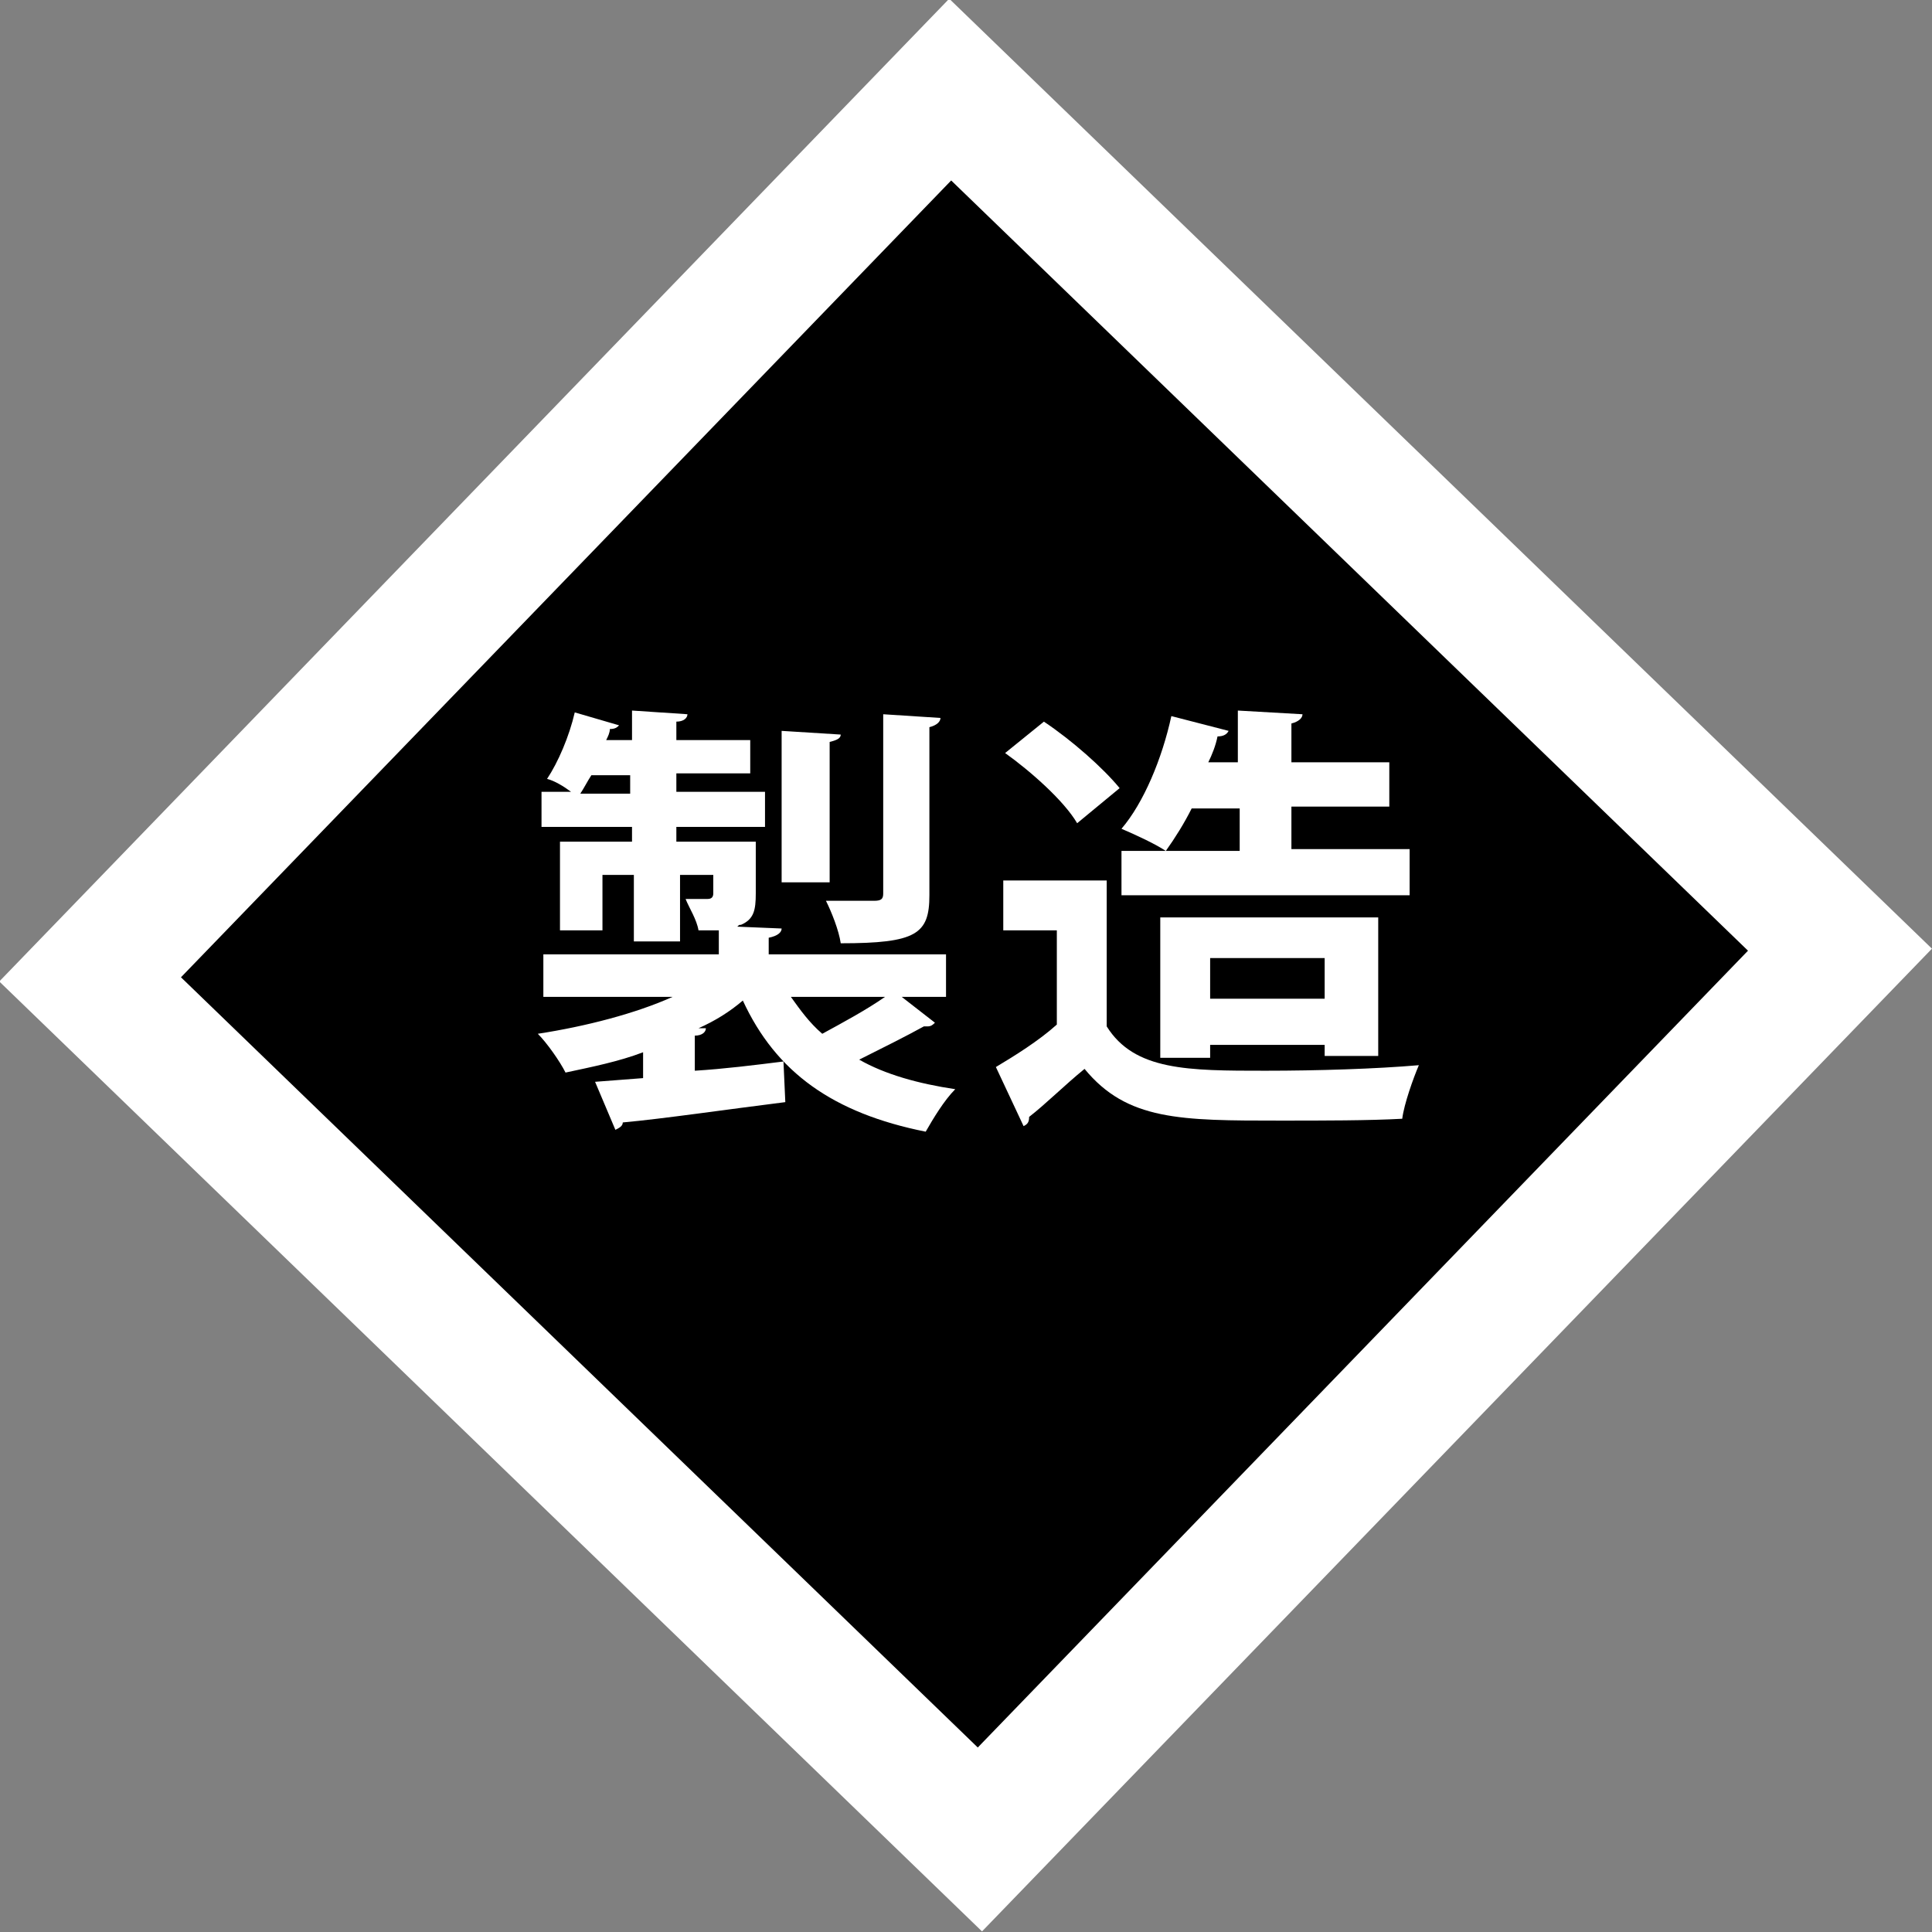
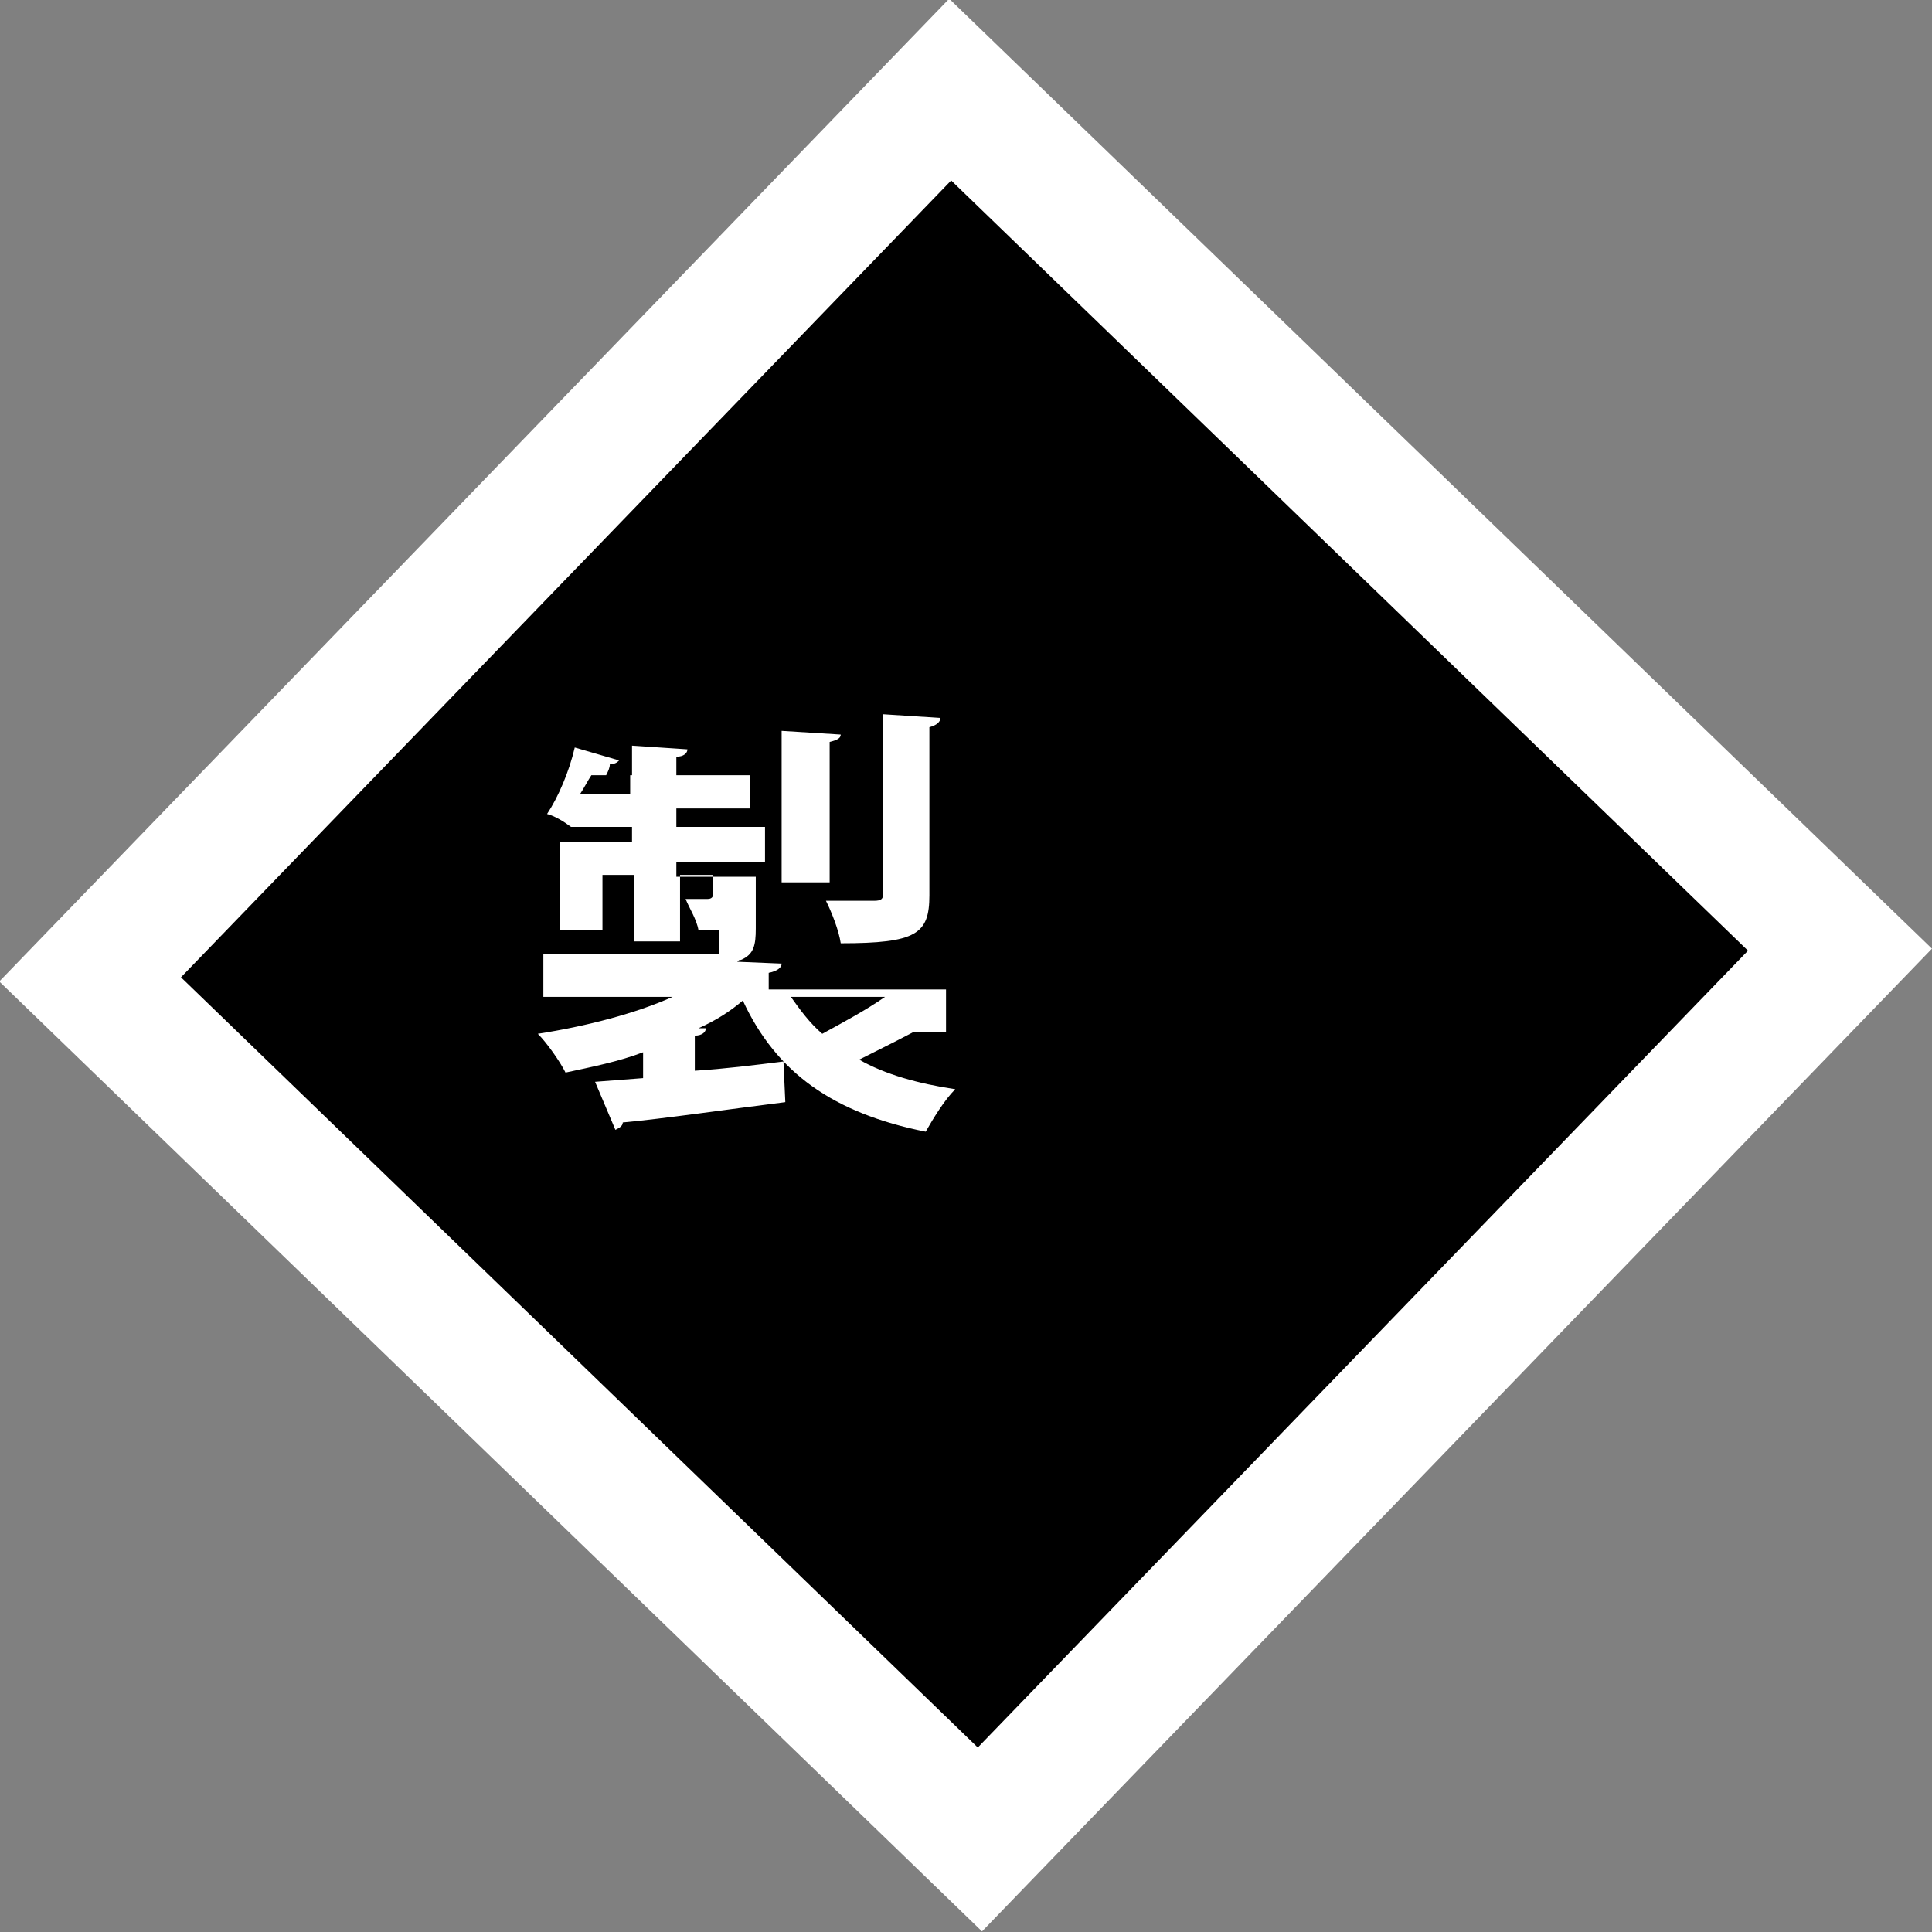
<svg xmlns="http://www.w3.org/2000/svg" version="1.1" id="レイヤー_1" x="0px" y="0px" viewBox="0 0 104.6 104.6" style="enable-background:new 0 0 104.6 104.6;" xml:space="preserve">
  <rect x="0" y="0" width="104.6" height="104.6" fill="#808080" stroke="none" />
  <style type="text/css">
	.st0{fill:#FFFFFF;}
	.st1{enable-background:new    ;}
</style>
  <g id="グループ_21" transform="translate(-907.682 -1178.03)">
    <g id="グループ_1" transform="translate(233.919)">
      <rect id="長方形_1" x="689.1" y="1193.3" transform="matrix(0.695 -0.719 0.719 0.695 -663.183 897.287)" class="st0" width="74" height="74" />
      <rect id="長方形_2" x="696" y="1200.2" transform="matrix(0.695 -0.719 0.719 0.695 -663.103 897.226)" width="60" height="60" />
    </g>
    <g id="グループ_20">
      <g class="st1">
-         <path class="st0" d="M956.5,1232l1.8,1.4c-0.1,0.1-0.2,0.2-0.4,0.2c-0.1,0-0.2,0-0.2,0c-0.9,0.5-2.3,1.2-3.5,1.8     c1.4,0.8,3.2,1.3,5.2,1.6c-0.6,0.6-1.2,1.6-1.6,2.3c-5-1-8.1-3.2-9.9-7.1c-0.7,0.6-1.5,1.1-2.4,1.5l0.4,0c0,0.2-0.2,0.4-0.6,0.4     v1.9c1.6-0.1,3.2-0.3,4.8-0.5l0.1,2.2c-3.2,0.4-6.6,0.9-8.8,1.1c0,0.2-0.2,0.3-0.4,0.4l-1.1-2.6l2.6-0.2v-1.4     c-1.3,0.5-2.8,0.8-4.2,1.1c-0.3-0.6-1-1.6-1.5-2.1c2.6-0.4,5.3-1.1,7.3-2h-7v-2.3h9.5v-1.3c-0.3,0-0.7,0-1.1,0     c-0.1-0.6-0.5-1.2-0.7-1.7c0.5,0,1,0,1.2,0c0.2,0,0.3-0.1,0.3-0.3v-1h-1.8v3.6h-2.5v-3.6h-1.7v3H938v-4.8h3.9v-0.8H937v-1.9h1.6     c-0.4-0.3-0.9-0.6-1.3-0.7c0.6-0.9,1.2-2.3,1.5-3.6l2.4,0.7c-0.1,0.1-0.2,0.2-0.5,0.2c0,0.2-0.1,0.4-0.2,0.6h1.4v-1.6l3,0.2     c0,0.2-0.2,0.4-0.6,0.4v1h4v1.8h-4v1h4.8v1.9h-4.8v0.8h4.3v2.8c0,0.9-0.1,1.4-0.8,1.7c-0.1,0-0.1,0-0.2,0.1l2.4,0.1     c0,0.2-0.2,0.4-0.7,0.5v0.9h9.6v2.3H956.5z M939.7,1220c-0.2,0.3-0.4,0.7-0.6,1h2.7v-1H939.7z M953.2,1217.8     c0,0.2-0.2,0.3-0.6,0.4v7.6H950v-8.2L953.2,1217.8z M950.5,1232c0.5,0.7,1,1.4,1.7,2c1.1-0.6,2.4-1.3,3.4-2H950.5z M958.6,1216.9     c0,0.2-0.2,0.4-0.6,0.5v9.1c0,2.1-0.7,2.6-4.8,2.6c-0.1-0.7-0.5-1.7-0.8-2.3c1.1,0,2.3,0,2.6,0c0.4,0,0.5-0.1,0.5-0.4v-9.7     L958.6,1216.9z" />
-         <path class="st0" d="M967.6,1226v7.6c1.5,2.4,4.4,2.4,8.6,2.4c2.8,0,6-0.1,8.3-0.3c-0.3,0.7-0.8,2.1-0.9,2.9     c-1.8,0.1-4.3,0.1-6.6,0.1c-5.4,0-8.3,0-10.6-2.8c-1.1,0.9-2.1,1.9-3,2.6c0,0.3-0.1,0.4-0.3,0.5l-1.5-3.2c1-0.6,2.3-1.4,3.3-2.3     v-5.1H962v-2.7H967.6z M964.2,1217.1c1.5,1,3.2,2.5,4.1,3.6l-2.3,1.9c-0.7-1.2-2.5-2.8-3.9-3.8L964.2,1217.1z M984,1224.1v2.4     h-15.6v-2.4h6.4v-2.3h-2.6c-0.4,0.8-0.9,1.6-1.4,2.3c-0.6-0.4-1.7-0.9-2.4-1.2c1.2-1.4,2.2-3.8,2.7-6.1l3.1,0.8     c-0.1,0.2-0.3,0.3-0.6,0.3c-0.1,0.5-0.3,1-0.5,1.4h1.6v-2.8l3.5,0.2c0,0.2-0.2,0.4-0.6,0.5v2.1h5.3v2.4h-5.3v2.3H984z      M982.2,1235.2h-2.8v-0.6h-6.2v0.7h-2.7v-7.6h11.8V1235.2z M973.2,1232.1h6.2v-2.2h-6.2V1232.1z" />
+         <path class="st0" d="M956.5,1232l1.8,1.4c-0.1,0.1-0.2,0.2-0.4,0.2c-0.1,0-0.2,0-0.2,0c-0.9,0.5-2.3,1.2-3.5,1.8     c1.4,0.8,3.2,1.3,5.2,1.6c-0.6,0.6-1.2,1.6-1.6,2.3c-5-1-8.1-3.2-9.9-7.1c-0.7,0.6-1.5,1.1-2.4,1.5l0.4,0c0,0.2-0.2,0.4-0.6,0.4     v1.9c1.6-0.1,3.2-0.3,4.8-0.5l0.1,2.2c-3.2,0.4-6.6,0.9-8.8,1.1c0,0.2-0.2,0.3-0.4,0.4l-1.1-2.6l2.6-0.2v-1.4     c-1.3,0.5-2.8,0.8-4.2,1.1c-0.3-0.6-1-1.6-1.5-2.1c2.6-0.4,5.3-1.1,7.3-2h-7v-2.3h9.5v-1.3c-0.3,0-0.7,0-1.1,0     c-0.1-0.6-0.5-1.2-0.7-1.7c0.5,0,1,0,1.2,0c0.2,0,0.3-0.1,0.3-0.3v-1h-1.8v3.6h-2.5v-3.6h-1.7v3H938v-4.8h3.9v-0.8H937h1.6     c-0.4-0.3-0.9-0.6-1.3-0.7c0.6-0.9,1.2-2.3,1.5-3.6l2.4,0.7c-0.1,0.1-0.2,0.2-0.5,0.2c0,0.2-0.1,0.4-0.2,0.6h1.4v-1.6l3,0.2     c0,0.2-0.2,0.4-0.6,0.4v1h4v1.8h-4v1h4.8v1.9h-4.8v0.8h4.3v2.8c0,0.9-0.1,1.4-0.8,1.7c-0.1,0-0.1,0-0.2,0.1l2.4,0.1     c0,0.2-0.2,0.4-0.7,0.5v0.9h9.6v2.3H956.5z M939.7,1220c-0.2,0.3-0.4,0.7-0.6,1h2.7v-1H939.7z M953.2,1217.8     c0,0.2-0.2,0.3-0.6,0.4v7.6H950v-8.2L953.2,1217.8z M950.5,1232c0.5,0.7,1,1.4,1.7,2c1.1-0.6,2.4-1.3,3.4-2H950.5z M958.6,1216.9     c0,0.2-0.2,0.4-0.6,0.5v9.1c0,2.1-0.7,2.6-4.8,2.6c-0.1-0.7-0.5-1.7-0.8-2.3c1.1,0,2.3,0,2.6,0c0.4,0,0.5-0.1,0.5-0.4v-9.7     L958.6,1216.9z" />
      </g>
    </g>
  </g>
</svg>